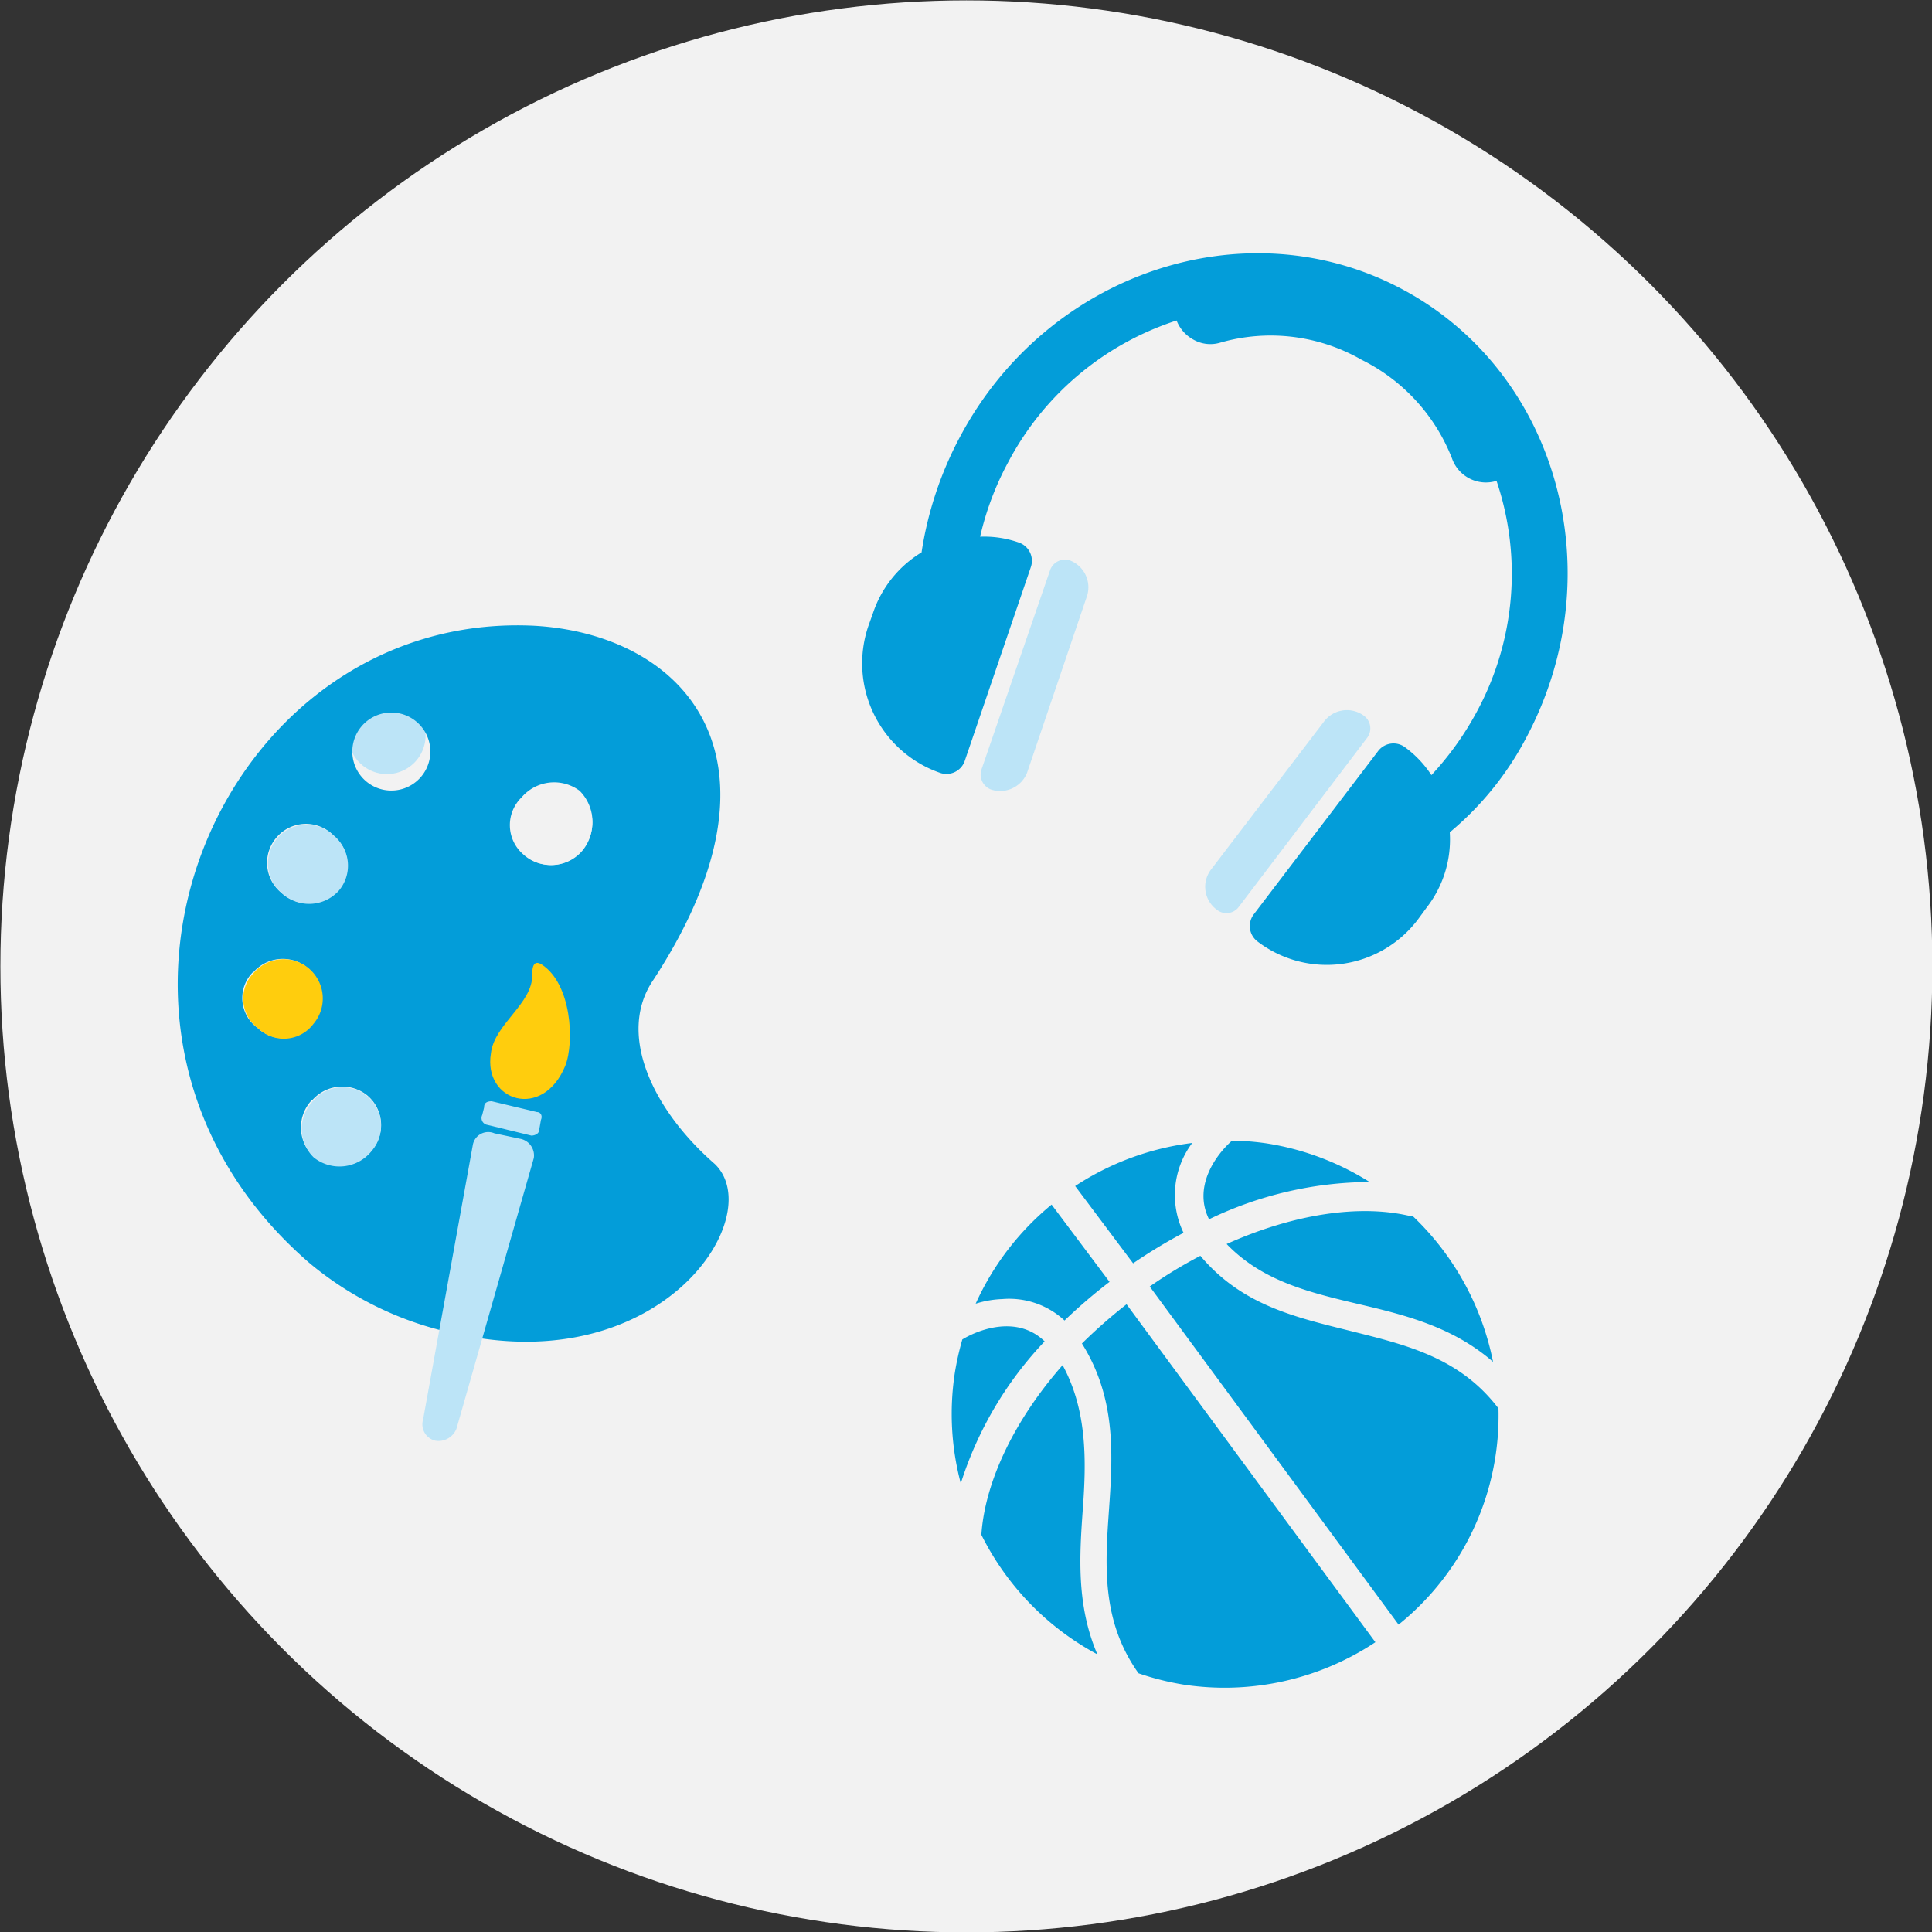
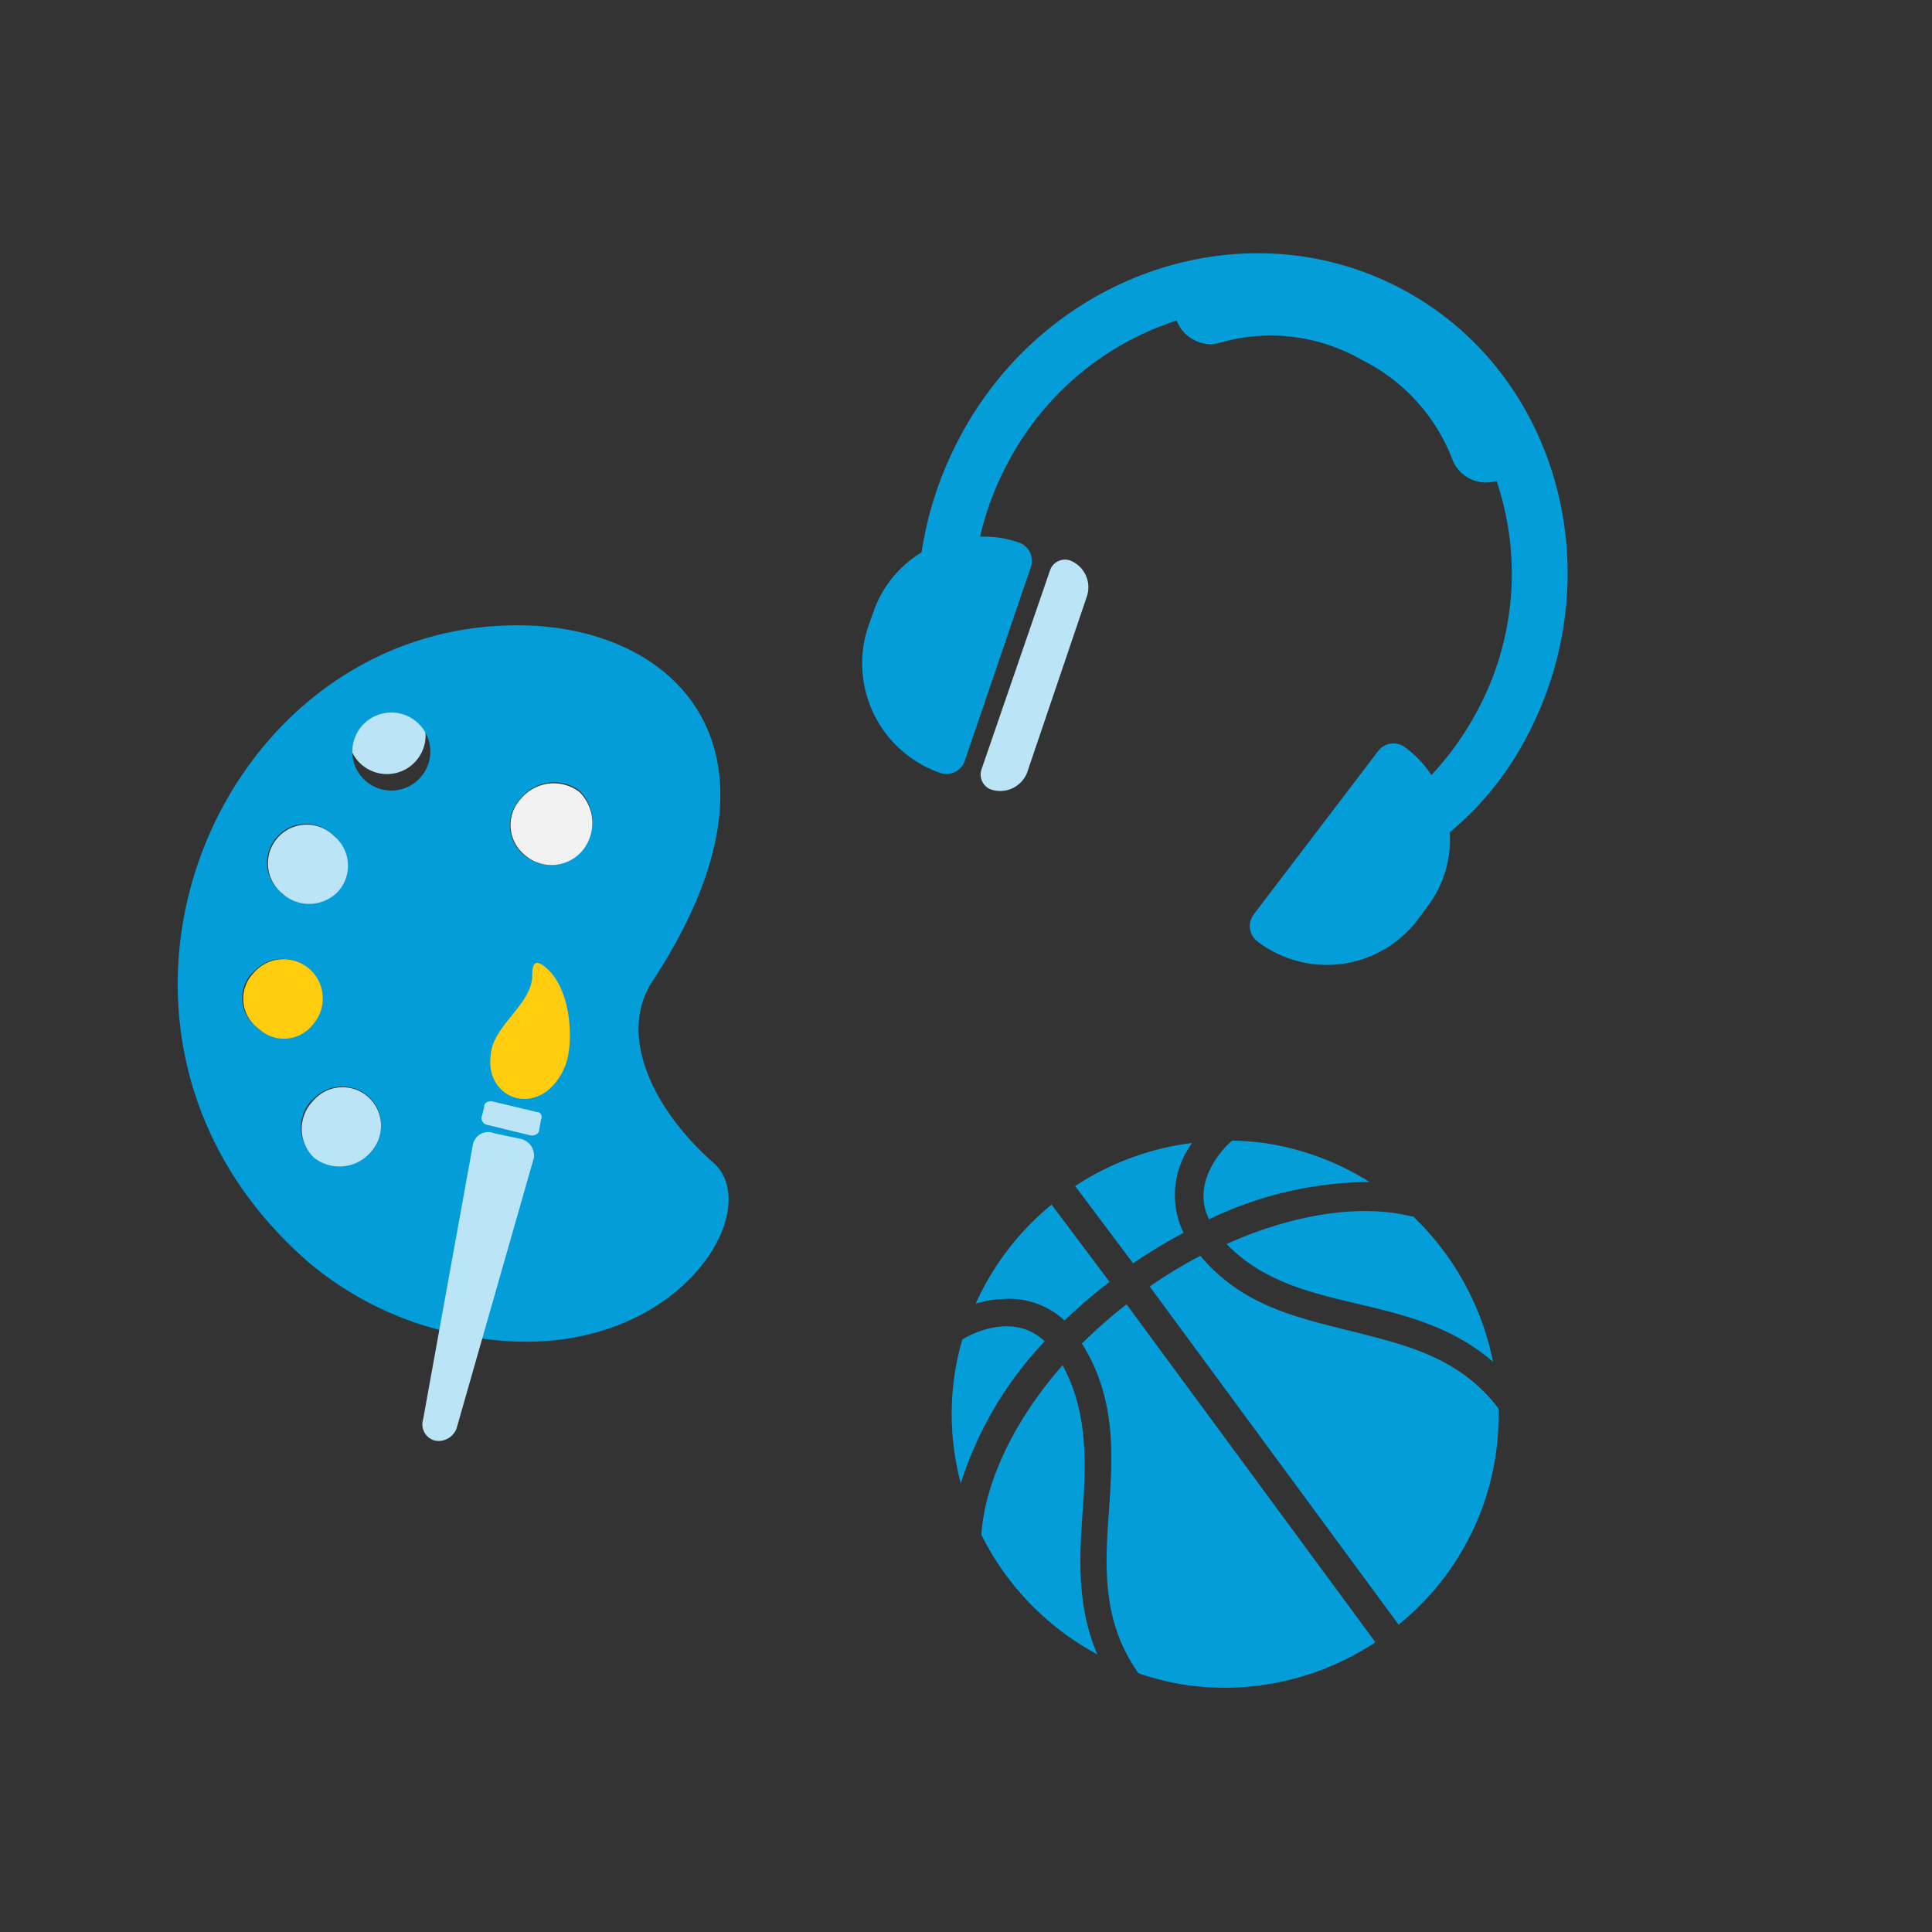
<svg xmlns="http://www.w3.org/2000/svg" id="Layer_1" data-name="Layer 1" width="100" height="100" viewBox="0 0 100 100">
  <rect x="0" y="0" width="100" height="100" fill="#333333" stroke="none" />
  <defs>
    <style>.cls-1,.cls-7{fill:#f2f2f2;}.cls-2,.cls-4{fill:#bce4f7;}.cls-3,.cls-5{fill:#039dd9;}.cls-4,.cls-5,.cls-6,.cls-7{fill-rule:evenodd;}.cls-6{fill:#ffcd0d;}</style>
  </defs>
-   <circle class="cls-1" cx="50.02" cy="50.02" r="50" />
  <path class="cls-2" d="M56.27,30.83A1.49,1.49,0,0,0,55.36,29h0a.82.82,0,0,0-1,.49L50.79,39.86a.83.83,0,0,0,.49,1A1.5,1.5,0,0,0,53.16,40Z" />
-   <path class="cls-2" d="M70.6,37.05a1.48,1.48,0,0,0-2.07.3L62.69,45A1.47,1.47,0,0,0,63,47.1a.79.79,0,0,0,1.12-.16l6.65-8.76A.81.81,0,0,0,70.6,37.05Z" />
  <path class="cls-3" d="M79,38.18c4.53-8.51,1.63-18.93-6.44-23.22s-18.33-.87-22.86,7.63a18.62,18.62,0,0,0-2,6,5.85,5.85,0,0,0-2.51,3.13l-.25.7A6,6,0,0,0,48.65,40h0a1,1,0,0,0,1.29-.63l3.41-10a1,1,0,0,0-.62-1.29,5.39,5.39,0,0,0-2-.3,15.28,15.28,0,0,1,1.45-3.85,15.12,15.12,0,0,1,8.72-7.34,1.92,1.92,0,0,0,.89,1,1.77,1.77,0,0,0,1.39.14,9.45,9.45,0,0,1,7.29.89,9.6,9.6,0,0,1,4.69,5.12,1.86,1.86,0,0,0,2.3,1.15,15,15,0,0,1-1,11.91,15.76,15.76,0,0,1-2.37,3.32,5.55,5.55,0,0,0-1.35-1.43,1,1,0,0,0-1.42.2L64.9,47.32a1,1,0,0,0,.2,1.42,5.91,5.91,0,0,0,8.3-1.16l.44-.6a5.74,5.74,0,0,0,1.2-3.9A16.08,16.08,0,0,0,79,38.18Z" />
  <path class="cls-3" d="M61.26,63.81a4.49,4.49,0,0,1,.45-4.65,14.19,14.19,0,0,0-6.06,2.23l3,4A27.13,27.13,0,0,1,61.26,63.81ZM49.81,69.33a14.6,14.6,0,0,0-.39,1.74,14,14,0,0,0,.31,5.71,19,19,0,0,1,4.34-7.35C52.67,68.07,50.7,68.79,49.81,69.33Zm21.08-8.15a14.08,14.08,0,0,0-5.34-2,13.47,13.47,0,0,0-1.78-.14c-.78.68-2.05,2.34-1.19,4.07A19.35,19.35,0,0,1,70.89,61.18Zm-.61,6.31c2.43.57,4.91,1.18,7,3a14.27,14.27,0,0,0-4.14-7.53h-.08c-2.67-.66-6.14-.11-9.57,1.43C65.34,66.31,67.75,66.89,70.28,67.49Zm-15.18.86a27.11,27.11,0,0,1,2.33-2l-3-4a14.13,14.13,0,0,0-3.93,5.13,5.13,5.13,0,0,1,1.38-.24A4.21,4.21,0,0,1,55.1,68.35ZM77.56,72.9c-2-2.63-4.75-3.28-7.62-4S64.3,67.58,62.13,65a23.76,23.76,0,0,0-2.62,1.59l12.88,17.5A13.88,13.88,0,0,0,77.56,72.9ZM56,69.54c1.78,2.84,1.6,5.77,1.4,8.62S57,83.9,58.93,86.61a14.29,14.29,0,0,0,2.36.59A14.11,14.11,0,0,0,71.19,85L58.31,67.51A26.65,26.65,0,0,0,56,69.54ZM55,70.66c-2.48,2.82-4,6-4.2,8.71,0,0,0,0,0,.08a14.2,14.2,0,0,0,6,6.18c-1.09-2.54-.93-5.09-.75-7.57S56.27,73,55,70.66Z" />
  <path class="cls-4" d="M18.3,37.06a2,2,0,1,1,3,2.55,2,2,0,0,1-3-2.55Z" />
  <path class="cls-5" d="M27.68,32.39c7.73.45,13.64,6.82,6.15,18.31-1.91,2.76-.1,6.7,3.17,9.55,2.76,2.67-2.67,11.09-13.28,8.81A17.26,17.26,0,0,1,16,65.36C2.06,53.29,11.34,31.56,27.68,32.39ZM27,41.27a2.21,2.21,0,0,1,3-.34A2.27,2.27,0,0,1,30.13,44a2.1,2.1,0,0,1-3.06.21A2,2,0,0,1,27,41.27ZM18.71,37.6a2,2,0,1,1,3.09,2.6,2,2,0,0,1-3.09-2.6Zm-4.4,5.75a2,2,0,0,1,2.94-.12,2,2,0,0,1,.24,2.85,2.07,2.07,0,0,1-2.94.12A2,2,0,0,1,14.31,43.35Zm-1.22,7a2,2,0,0,1,3.09,2.61,1.9,1.9,0,0,1-2.85.24A1.9,1.9,0,0,1,13.09,50.32Zm3.06,6.61A2.06,2.06,0,0,1,19,56.69a2,2,0,0,1,.24,2.85,2.12,2.12,0,0,1-3,.33A2.06,2.06,0,0,1,16.15,56.93Z" />
-   <path class="cls-4" d="M25.59,58.66l1.32.28a.88.88,0,0,1,.72,1l-4,14a1,1,0,0,1-1.1.63h0a.87.87,0,0,1-.63-1.1l2.57-14.19A.81.81,0,0,1,25.59,58.66Z" />
+   <path class="cls-4" d="M25.59,58.66l1.32.28a.88.88,0,0,1,.72,1l-4,14a1,1,0,0,1-1.1.63h0a.87.87,0,0,1-.63-1.1l2.57-14.19A.81.81,0,0,1,25.59,58.66" />
  <path class="cls-6" d="M28.05,49.93c1.53,1,1.69,4,1.21,5.23C28.1,58,25,57,25.41,54.52c.17-1.52,2.17-2.56,2.14-4.08C27.54,49.84,27.74,49.73,28.05,49.93Z" />
  <path class="cls-4" d="M25.45,57l2.34.56c.2,0,.3.2.21.4l-.09.51c0,.2-.2.3-.4.31l-2.34-.57a.36.36,0,0,1-.21-.5l.1-.4C25.05,57.06,25.25,57,25.45,57Z" />
  <path class="cls-7" d="M27,41.3A2.2,2.2,0,0,1,30,41,2.26,2.26,0,0,1,30.17,44a2.1,2.1,0,0,1-3.06.21A2,2,0,0,1,27,41.3Z" />
  <path class="cls-4" d="M14.35,43.39a2,2,0,0,1,2.94-.12,2,2,0,0,1,.24,2.84,2.07,2.07,0,0,1-2.94.12A2,2,0,0,1,14.35,43.39Z" />
  <path class="cls-6" d="M13.13,50.36A2,2,0,0,1,16.22,53a1.91,1.91,0,0,1-2.84.24A1.91,1.91,0,0,1,13.13,50.36Z" />
  <path class="cls-4" d="M16.19,57A2,2,0,0,1,19,56.73a2,2,0,0,1,.24,2.84,2.13,2.13,0,0,1-3,.34A2.07,2.07,0,0,1,16.19,57Z" />
</svg>